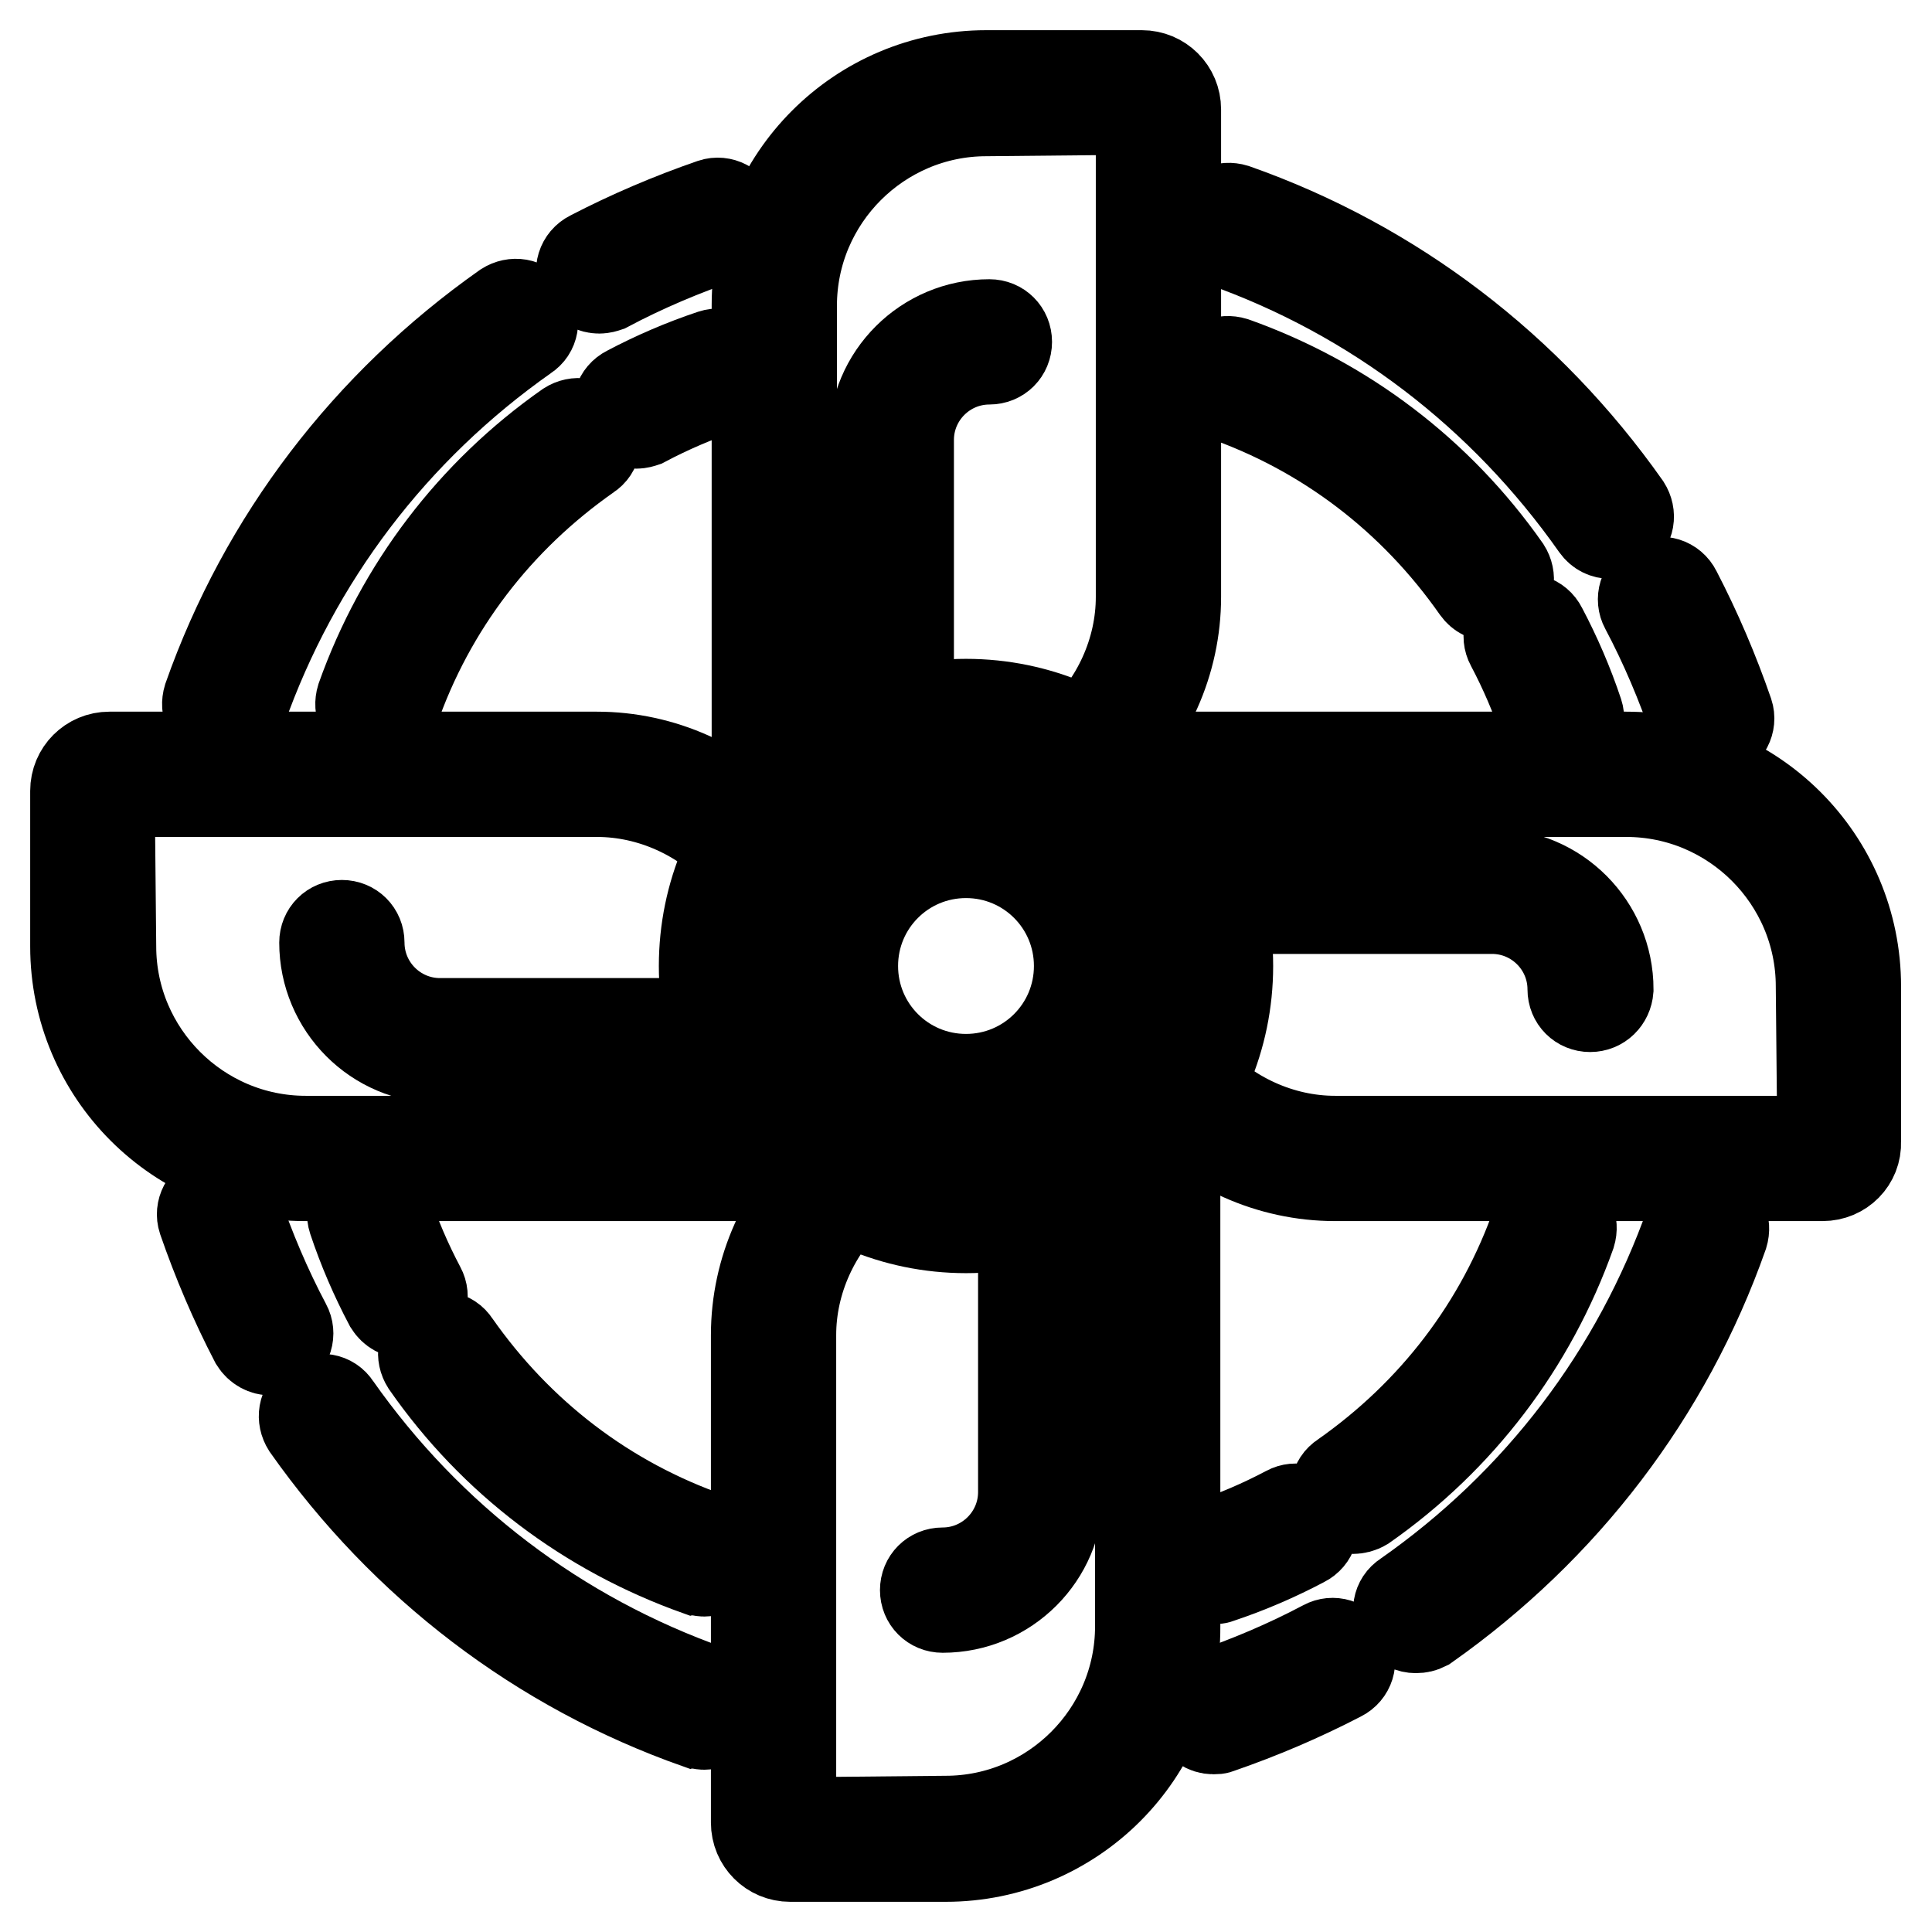
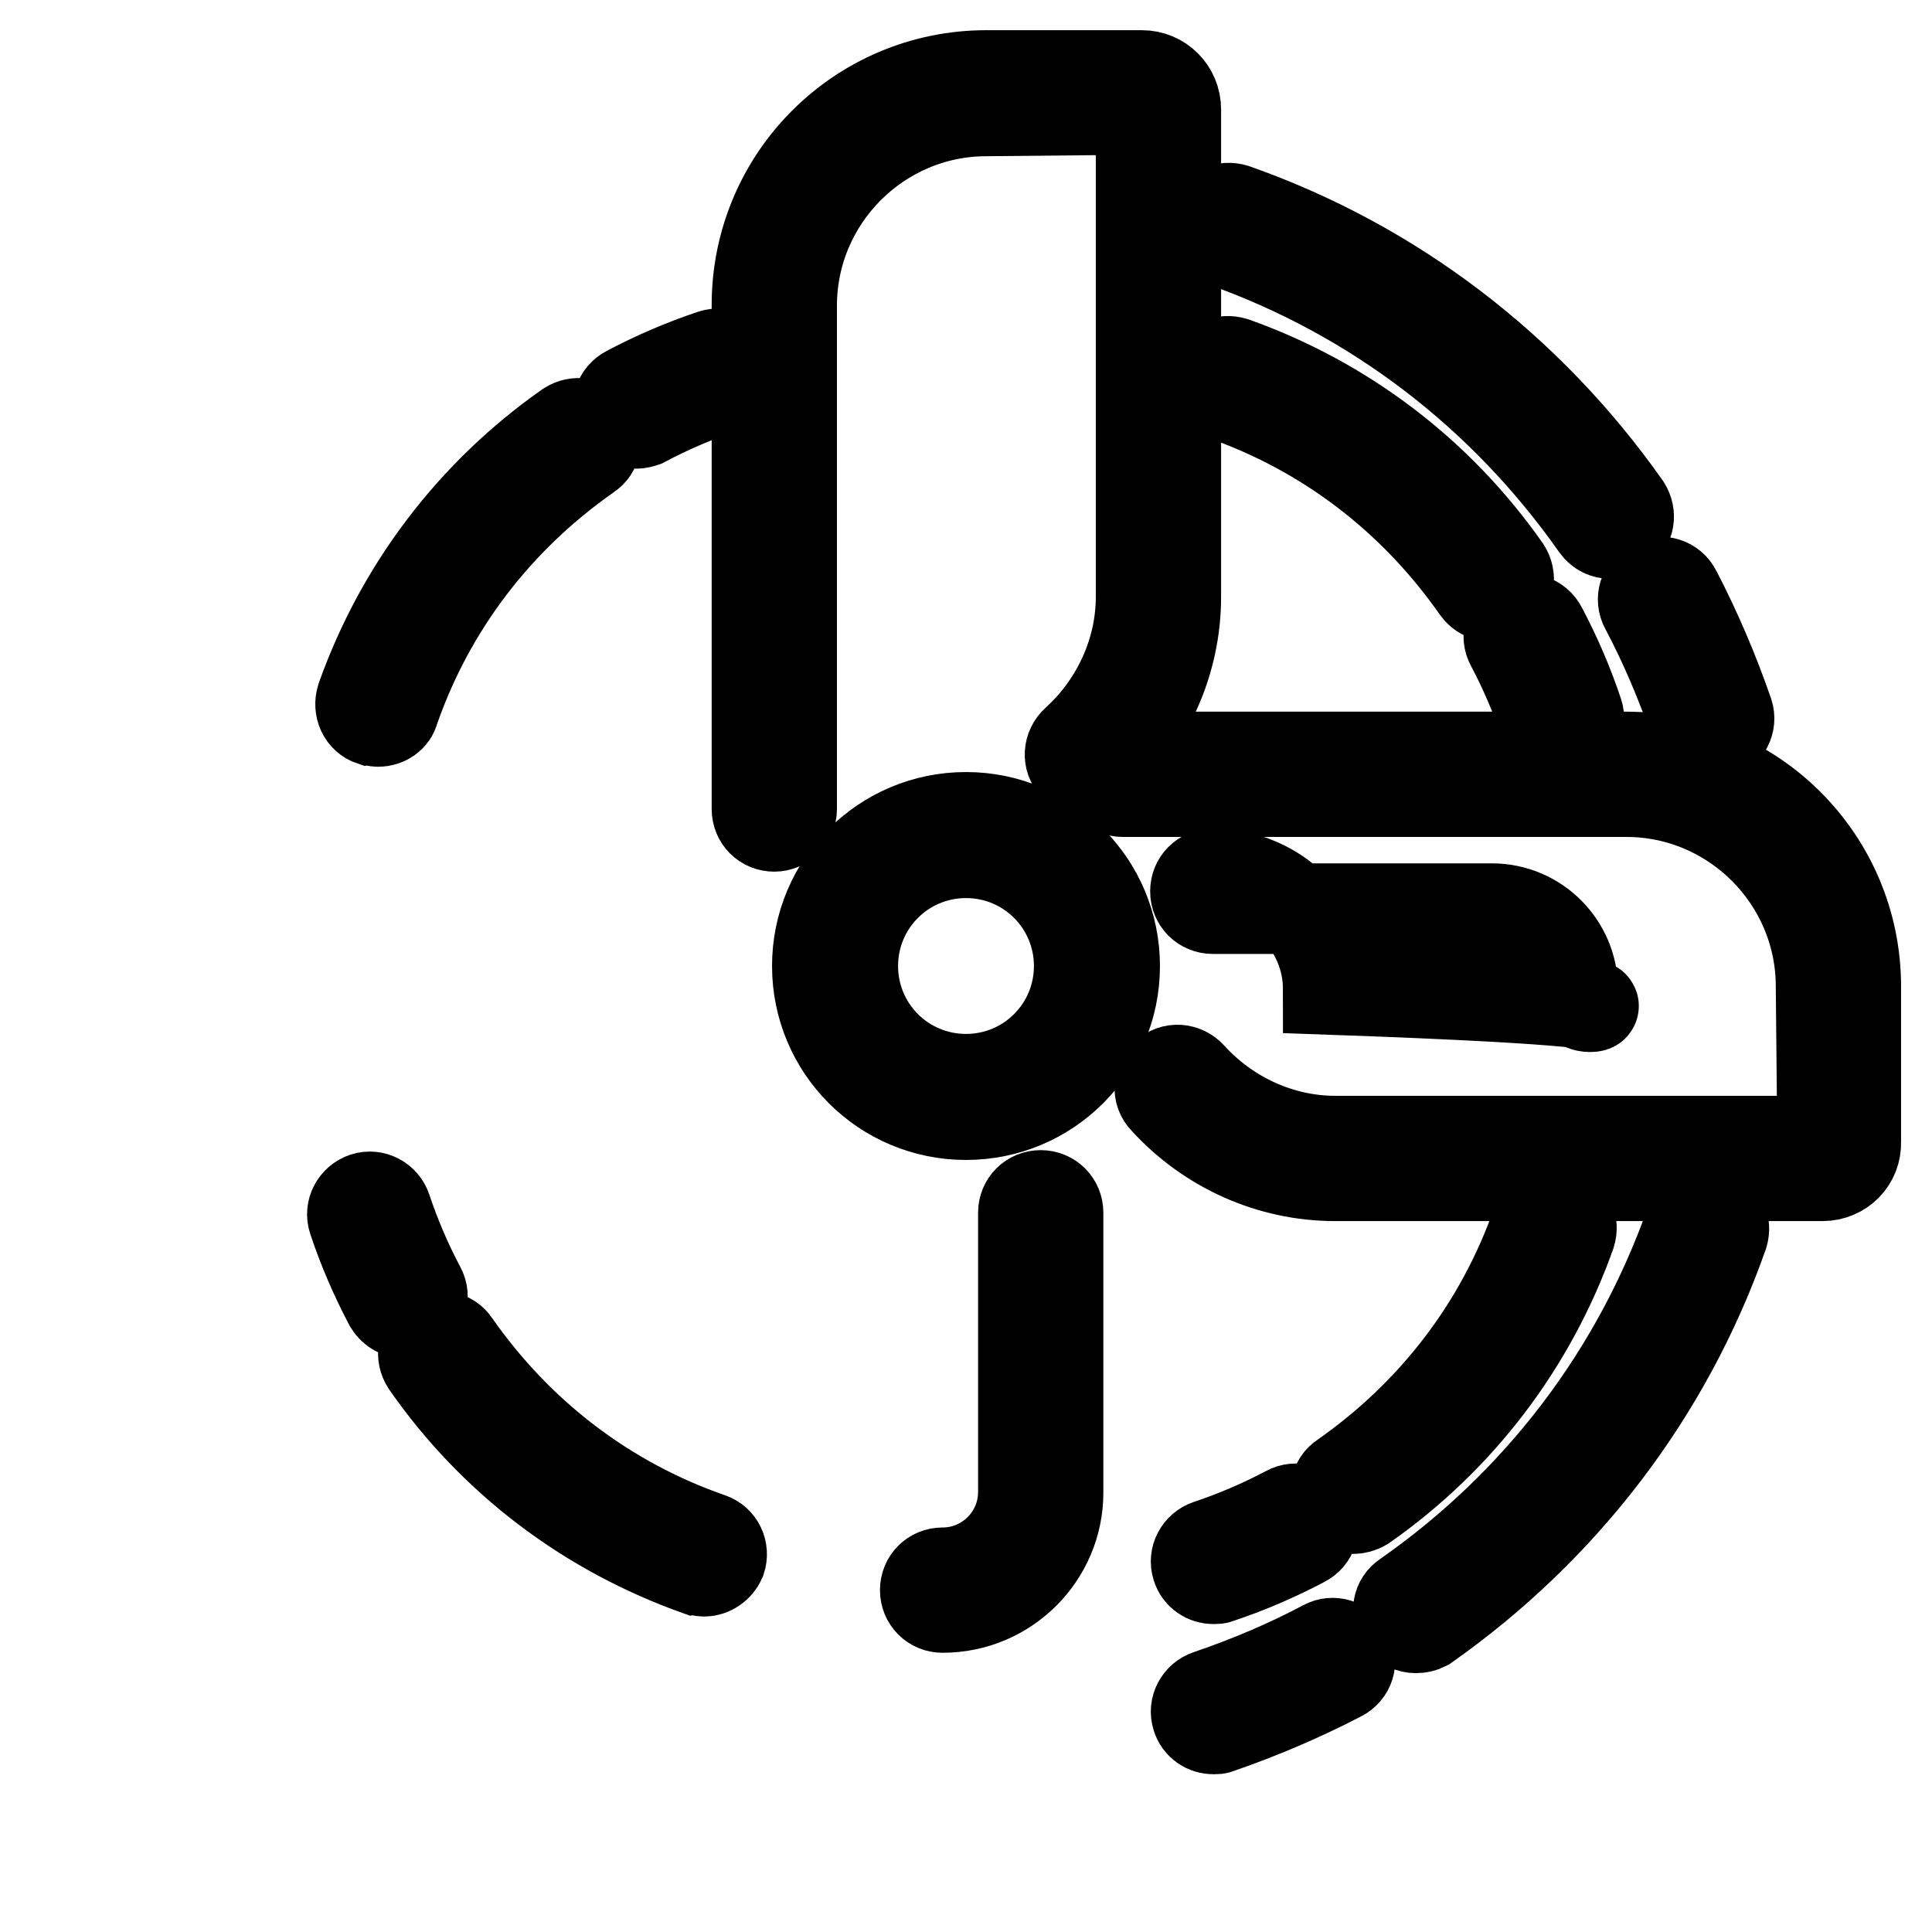
<svg xmlns="http://www.w3.org/2000/svg" version="1.1" x="0px" y="0px" viewBox="0 0 256 256" enable-background="new 0 0 256 256" xml:space="preserve">
  <g>
-     <path stroke-width="12" fill-opacity="0" stroke="#000000" d="M128,162.7c-19.1,0-34.7-15.6-34.7-34.7s15.6-34.7,34.7-34.7s34.7,15.6,34.7,34.7S147.1,162.7,128,162.7z  M128,97.9c-16.6,0-30.1,13.5-30.1,30.1s13.5,30.1,30.1,30.1s30.1-13.5,30.1-30.1S144.6,97.9,128,97.9z" />
    <path stroke-width="12" fill-opacity="0" stroke="#000000" d="M128,147.7c-10.9,0-19.7-8.8-19.7-19.7s8.8-19.7,19.7-19.7s19.7,8.8,19.7,19.7S138.9,147.7,128,147.7z  M128,113c-8.3,0-15,6.7-15,15s6.7,15,15,15s15-6.7,15-15S136.3,113,128,113L128,113z M102.6,109.5c-1.3,0-2.3-1-2.3-2.3V40.4 c0-16.8,13.6-30.4,30.4-30.4h20.6c2.5,0,4.5,2,4.5,4.5v64.6c0,8.6-3.7,16.8-10.1,22.6c-0.9,0.9-2.4,0.8-3.3-0.2 c-0.9-0.9-0.8-2.4,0.2-3.3c5.4-4.9,8.6-11.9,8.6-19.1V14.5l-20.5,0.2c-14.2,0-25.8,11.6-25.8,25.8v66.7 C104.9,108.5,103.8,109.5,102.6,109.5L102.6,109.5z" />
-     <path stroke-width="12" fill-opacity="0" stroke="#000000" d="M118.1,97.7c-1.3,0-2.3-1-2.3-2.3V58.3c0-8.5,6.9-15.3,15.3-15.3c1.3,0,2.3,1,2.3,2.3c0,1.3-1,2.3-2.3,2.3 c-5.9,0-10.7,4.8-10.7,10.7v37.1C120.4,96.7,119.3,97.7,118.1,97.7z M107.2,155.8H40.4c-16.8,0-30.4-13.6-30.4-30.4v-20.6 c0-2.5,2-4.5,4.5-4.5h64.6c8.6,0,16.8,3.7,22.6,10.1c0.9,0.9,0.8,2.4-0.2,3.3c-0.9,0.9-2.4,0.8-3.3-0.2c-4.9-5.4-11.9-8.6-19.1-8.6 H14.5l0.2,20.5c0,14.2,11.6,25.8,25.8,25.8h66.7c1.3,0,2.3,1,2.3,2.3C109.5,154.8,108.5,155.8,107.2,155.8L107.2,155.8z" />
-     <path stroke-width="12" fill-opacity="0" stroke="#000000" d="M95.4,140.2H58.3c-8.5,0-15.3-6.9-15.3-15.3c0-1.3,1-2.3,2.3-2.3c1.3,0,2.3,1,2.3,2.3 c0,5.9,4.8,10.7,10.7,10.7h37.1c1.3,0,2.3,1,2.3,2.3C97.7,139.2,96.7,140.2,95.4,140.2z M125.3,246h-20.6c-2.5,0-4.5-2-4.5-4.5 v-64.6c0-8.6,3.7-16.8,10.1-22.6c0.9-0.9,2.4-0.8,3.3,0.2c0.9,0.9,0.8,2.4-0.2,3.3c-5.4,4.9-8.6,11.9-8.6,19.1v64.6l20.5-0.2 c14.2,0,25.8-11.6,25.8-25.8v-66.7c0-1.3,1-2.3,2.3-2.3c1.3,0,2.3,1,2.3,2.3v66.7C155.8,232.4,142.1,246,125.3,246L125.3,246z" />
    <path stroke-width="12" fill-opacity="0" stroke="#000000" d="M124.9,213c-1.3,0-2.3-1-2.3-2.3c0-1.3,1-2.3,2.3-2.3c5.9,0,10.7-4.8,10.7-10.7v-37c0-1.3,1-2.3,2.3-2.3 c1.3,0,2.3,1,2.3,2.3v37.1C140.2,206.1,133.4,213,124.9,213z M241.5,155.8h-64.6c-8.6,0-16.8-3.7-22.6-10.1 c-0.9-0.9-0.8-2.4,0.2-3.3c0.9-0.9,2.4-0.8,3.3,0.2c4.9,5.4,11.9,8.6,19.1,8.6h64.6l-0.2-20.5c0-14.2-11.6-25.8-25.8-25.8h-66.7 c-1.3,0-2.3-1-2.3-2.3c0-1.3,1-2.3,2.3-2.3h66.7c16.8,0,30.4,13.6,30.4,30.4v20.6C246,153.8,244,155.8,241.5,155.8L241.5,155.8z" />
-     <path stroke-width="12" fill-opacity="0" stroke="#000000" d="M210.7,133.4c-1.3,0-2.3-1-2.3-2.3c0-5.9-4.8-10.7-10.7-10.7h-37c-1.3,0-2.3-1-2.3-2.3c0-1.3,1-2.3,2.3-2.3 h37.1c8.5,0,15.3,6.9,15.3,15.3C213,132.4,212,133.4,210.7,133.4z M226.8,97.5c-1,0-1.9-0.6-2.2-1.6c-1.8-5.3-4-10.5-6.6-15.4 c-0.6-1.1-0.2-2.5,1-3.1c1.1-0.6,2.5-0.2,3.1,1c2.7,5.2,5,10.6,6.9,16.1c0.4,1.2-0.3,2.5-1.5,2.9C227.3,97.4,227.1,97.5,226.8,97.5 L226.8,97.5z M213.4,70.7c-0.7,0-1.4-0.3-1.9-1C199.2,52.2,182.1,39.1,162,32c-1.2-0.4-1.8-1.7-1.4-2.9c0.4-1.2,1.7-1.8,3-1.4 c21,7.4,38.9,21.1,51.8,39.4c0.7,1.1,0.5,2.5-0.6,3.2C214.3,70.6,213.8,70.7,213.4,70.7L213.4,70.7z M206.9,97.5 c-1,0-1.9-0.6-2.2-1.6c-1.2-3.6-2.7-7.1-4.5-10.5c-0.6-1.1-0.2-2.5,1-3.1c1.1-0.6,2.5-0.2,3.1,1c1.9,3.6,3.5,7.3,4.8,11.2 c0.4,1.2-0.3,2.5-1.5,2.9C207.4,97.4,207.1,97.5,206.9,97.5L206.9,97.5z M197.6,79c-0.7,0-1.4-0.3-1.9-1c-8.4-12-20-20.9-33.8-25.7 c-1.2-0.4-1.8-1.7-1.4-2.9c0.4-1.2,1.7-1.8,3-1.4c14.6,5.2,27.1,14.7,36,27.4c0.7,1.1,0.5,2.5-0.6,3.2 C198.5,78.9,198.1,79,197.6,79L197.6,79z" />
+     <path stroke-width="12" fill-opacity="0" stroke="#000000" d="M210.7,133.4c-1.3,0-2.3-1-2.3-2.3c0-5.9-4.8-10.7-10.7-10.7h-37c-1.3,0-2.3-1-2.3-2.3c0-1.3,1-2.3,2.3-2.3 c8.5,0,15.3,6.9,15.3,15.3C213,132.4,212,133.4,210.7,133.4z M226.8,97.5c-1,0-1.9-0.6-2.2-1.6c-1.8-5.3-4-10.5-6.6-15.4 c-0.6-1.1-0.2-2.5,1-3.1c1.1-0.6,2.5-0.2,3.1,1c2.7,5.2,5,10.6,6.9,16.1c0.4,1.2-0.3,2.5-1.5,2.9C227.3,97.4,227.1,97.5,226.8,97.5 L226.8,97.5z M213.4,70.7c-0.7,0-1.4-0.3-1.9-1C199.2,52.2,182.1,39.1,162,32c-1.2-0.4-1.8-1.7-1.4-2.9c0.4-1.2,1.7-1.8,3-1.4 c21,7.4,38.9,21.1,51.8,39.4c0.7,1.1,0.5,2.5-0.6,3.2C214.3,70.6,213.8,70.7,213.4,70.7L213.4,70.7z M206.9,97.5 c-1,0-1.9-0.6-2.2-1.6c-1.2-3.6-2.7-7.1-4.5-10.5c-0.6-1.1-0.2-2.5,1-3.1c1.1-0.6,2.5-0.2,3.1,1c1.9,3.6,3.5,7.3,4.8,11.2 c0.4,1.2-0.3,2.5-1.5,2.9C207.4,97.4,207.1,97.5,206.9,97.5L206.9,97.5z M197.6,79c-0.7,0-1.4-0.3-1.9-1c-8.4-12-20-20.9-33.8-25.7 c-1.2-0.4-1.8-1.7-1.4-2.9c0.4-1.2,1.7-1.8,3-1.4c14.6,5.2,27.1,14.7,36,27.4c0.7,1.1,0.5,2.5-0.6,3.2 C198.5,78.9,198.1,79,197.6,79L197.6,79z" />
    <path stroke-width="12" fill-opacity="0" stroke="#000000" d="M84.3,56.1c-0.8,0-1.6-0.4-2.1-1.2c-0.6-1.1-0.2-2.5,1-3.1c3.6-1.9,7.3-3.5,11.2-4.8 c1.2-0.4,2.5,0.3,2.9,1.5c0.4,1.2-0.3,2.5-1.5,2.9c-3.6,1.2-7.1,2.7-10.5,4.5C85,56,84.7,56.1,84.3,56.1z M50.1,95.6 c-0.3,0-0.5-0.1-0.8-0.1c-1.2-0.4-1.8-1.7-1.4-3c5.2-14.6,14.7-27.1,27.4-36c1.1-0.7,2.5-0.5,3.2,0.6c0.7,1.1,0.5,2.5-0.6,3.2 c-12,8.4-20.9,20-25.7,33.8C52,95,51.1,95.6,50.1,95.6L50.1,95.6z" />
    <path stroke-width="12" fill-opacity="0" stroke="#000000" d="M53.7,174c-0.8,0-1.6-0.4-2.1-1.2c-1.9-3.6-3.5-7.3-4.8-11.2c-0.4-1.2,0.3-2.5,1.5-2.9 c1.2-0.4,2.5,0.3,2.9,1.5c1.2,3.6,2.7,7.1,4.5,10.5c0.6,1.1,0.2,2.5-1,3.1C54.5,173.9,54.1,174,53.7,174L53.7,174z M93.3,208.2 c-0.3,0-0.5-0.1-0.8-0.1c-14.6-5.2-27.1-14.6-36-27.4c-0.7-1.1-0.5-2.5,0.6-3.2c1.1-0.7,2.5-0.5,3.2,0.6c8.4,12,20,20.9,33.8,25.7 c1.2,0.4,1.8,1.7,1.4,2.9C95.1,207.6,94.2,208.2,93.3,208.2L93.3,208.2z" />
    <path stroke-width="12" fill-opacity="0" stroke="#000000" d="M160.8,209.2c-1,0-1.9-0.6-2.2-1.6c-0.4-1.2,0.3-2.5,1.5-2.9c3.6-1.2,7.1-2.7,10.5-4.5 c1.1-0.6,2.5-0.2,3.1,1c0.6,1.1,0.2,2.5-1,3.1c-3.6,1.9-7.3,3.5-11.2,4.8C161.3,209.2,161.1,209.2,160.8,209.2z M179.3,199.9 c-0.7,0-1.4-0.3-1.9-1c-0.7-1.1-0.5-2.5,0.6-3.2c12-8.4,20.9-20,25.7-33.8c0.4-1.2,1.8-1.8,3-1.4c1.2,0.4,1.8,1.7,1.4,3 c-5.2,14.6-14.7,27.1-27.4,36C180.2,199.8,179.7,199.9,179.3,199.9L179.3,199.9z" />
-     <path stroke-width="12" fill-opacity="0" stroke="#000000" d="M79.4,38.2c-0.8,0-1.6-0.4-2.1-1.2c-0.6-1.1-0.2-2.5,1-3.1c5.2-2.7,10.6-5,16.1-6.9 c1.2-0.4,2.5,0.3,2.9,1.5s-0.3,2.5-1.5,2.9c-5.3,1.8-10.5,4-15.4,6.6C80.1,38.1,79.8,38.2,79.4,38.2z M29.8,95.6 c-0.3,0-0.5-0.1-0.8-0.1c-1.2-0.4-1.8-1.7-1.4-3c7.4-21,21.1-38.9,39.4-51.8c1.1-0.7,2.5-0.5,3.2,0.6c0.7,1.1,0.5,2.5-0.6,3.2 C52.1,56.8,39.1,73.9,32,94C31.7,95,30.8,95.6,29.8,95.6L29.8,95.6z" />
-     <path stroke-width="12" fill-opacity="0" stroke="#000000" d="M35.9,178.9c-0.8,0-1.6-0.4-2.1-1.2c-2.7-5.2-5-10.6-6.9-16.1c-0.4-1.2,0.3-2.5,1.5-2.9s2.5,0.3,2.9,1.5 c1.8,5.3,4,10.5,6.6,15.4c0.6,1.1,0.2,2.5-1,3.1C36.6,178.8,36.3,178.9,35.9,178.9z M93.3,228.5c-0.3,0-0.5-0.1-0.8-0.1 c-21-7.4-38.9-21.1-51.8-39.4c-0.7-1.1-0.5-2.5,0.6-3.2c1.1-0.7,2.5-0.5,3.2,0.6C56.8,203.9,73.9,216.9,94,224 c1.2,0.4,1.8,1.7,1.4,2.9C95.1,227.9,94.2,228.5,93.3,228.5z" />
    <path stroke-width="12" fill-opacity="0" stroke="#000000" d="M160.8,229.1c-1,0-1.9-0.6-2.2-1.6c-0.4-1.2,0.3-2.5,1.5-2.9c5.3-1.8,10.5-4,15.4-6.6 c1.1-0.6,2.5-0.2,3.1,1c0.6,1.1,0.2,2.5-1,3.1c-5.2,2.7-10.6,5-16.1,6.9C161.3,229.1,161.1,229.1,160.8,229.1z M187.6,215.7 c-0.7,0-1.4-0.3-1.9-1c-0.7-1.1-0.5-2.5,0.6-3.2c17.6-12.3,30.6-29.4,37.7-49.5c0.4-1.2,1.7-1.8,2.9-1.4c1.2,0.4,1.8,1.7,1.4,3 c-7.4,21-21.1,38.9-39.4,51.8C188.5,215.6,188.1,215.7,187.6,215.7L187.6,215.7z" />
  </g>
</svg>